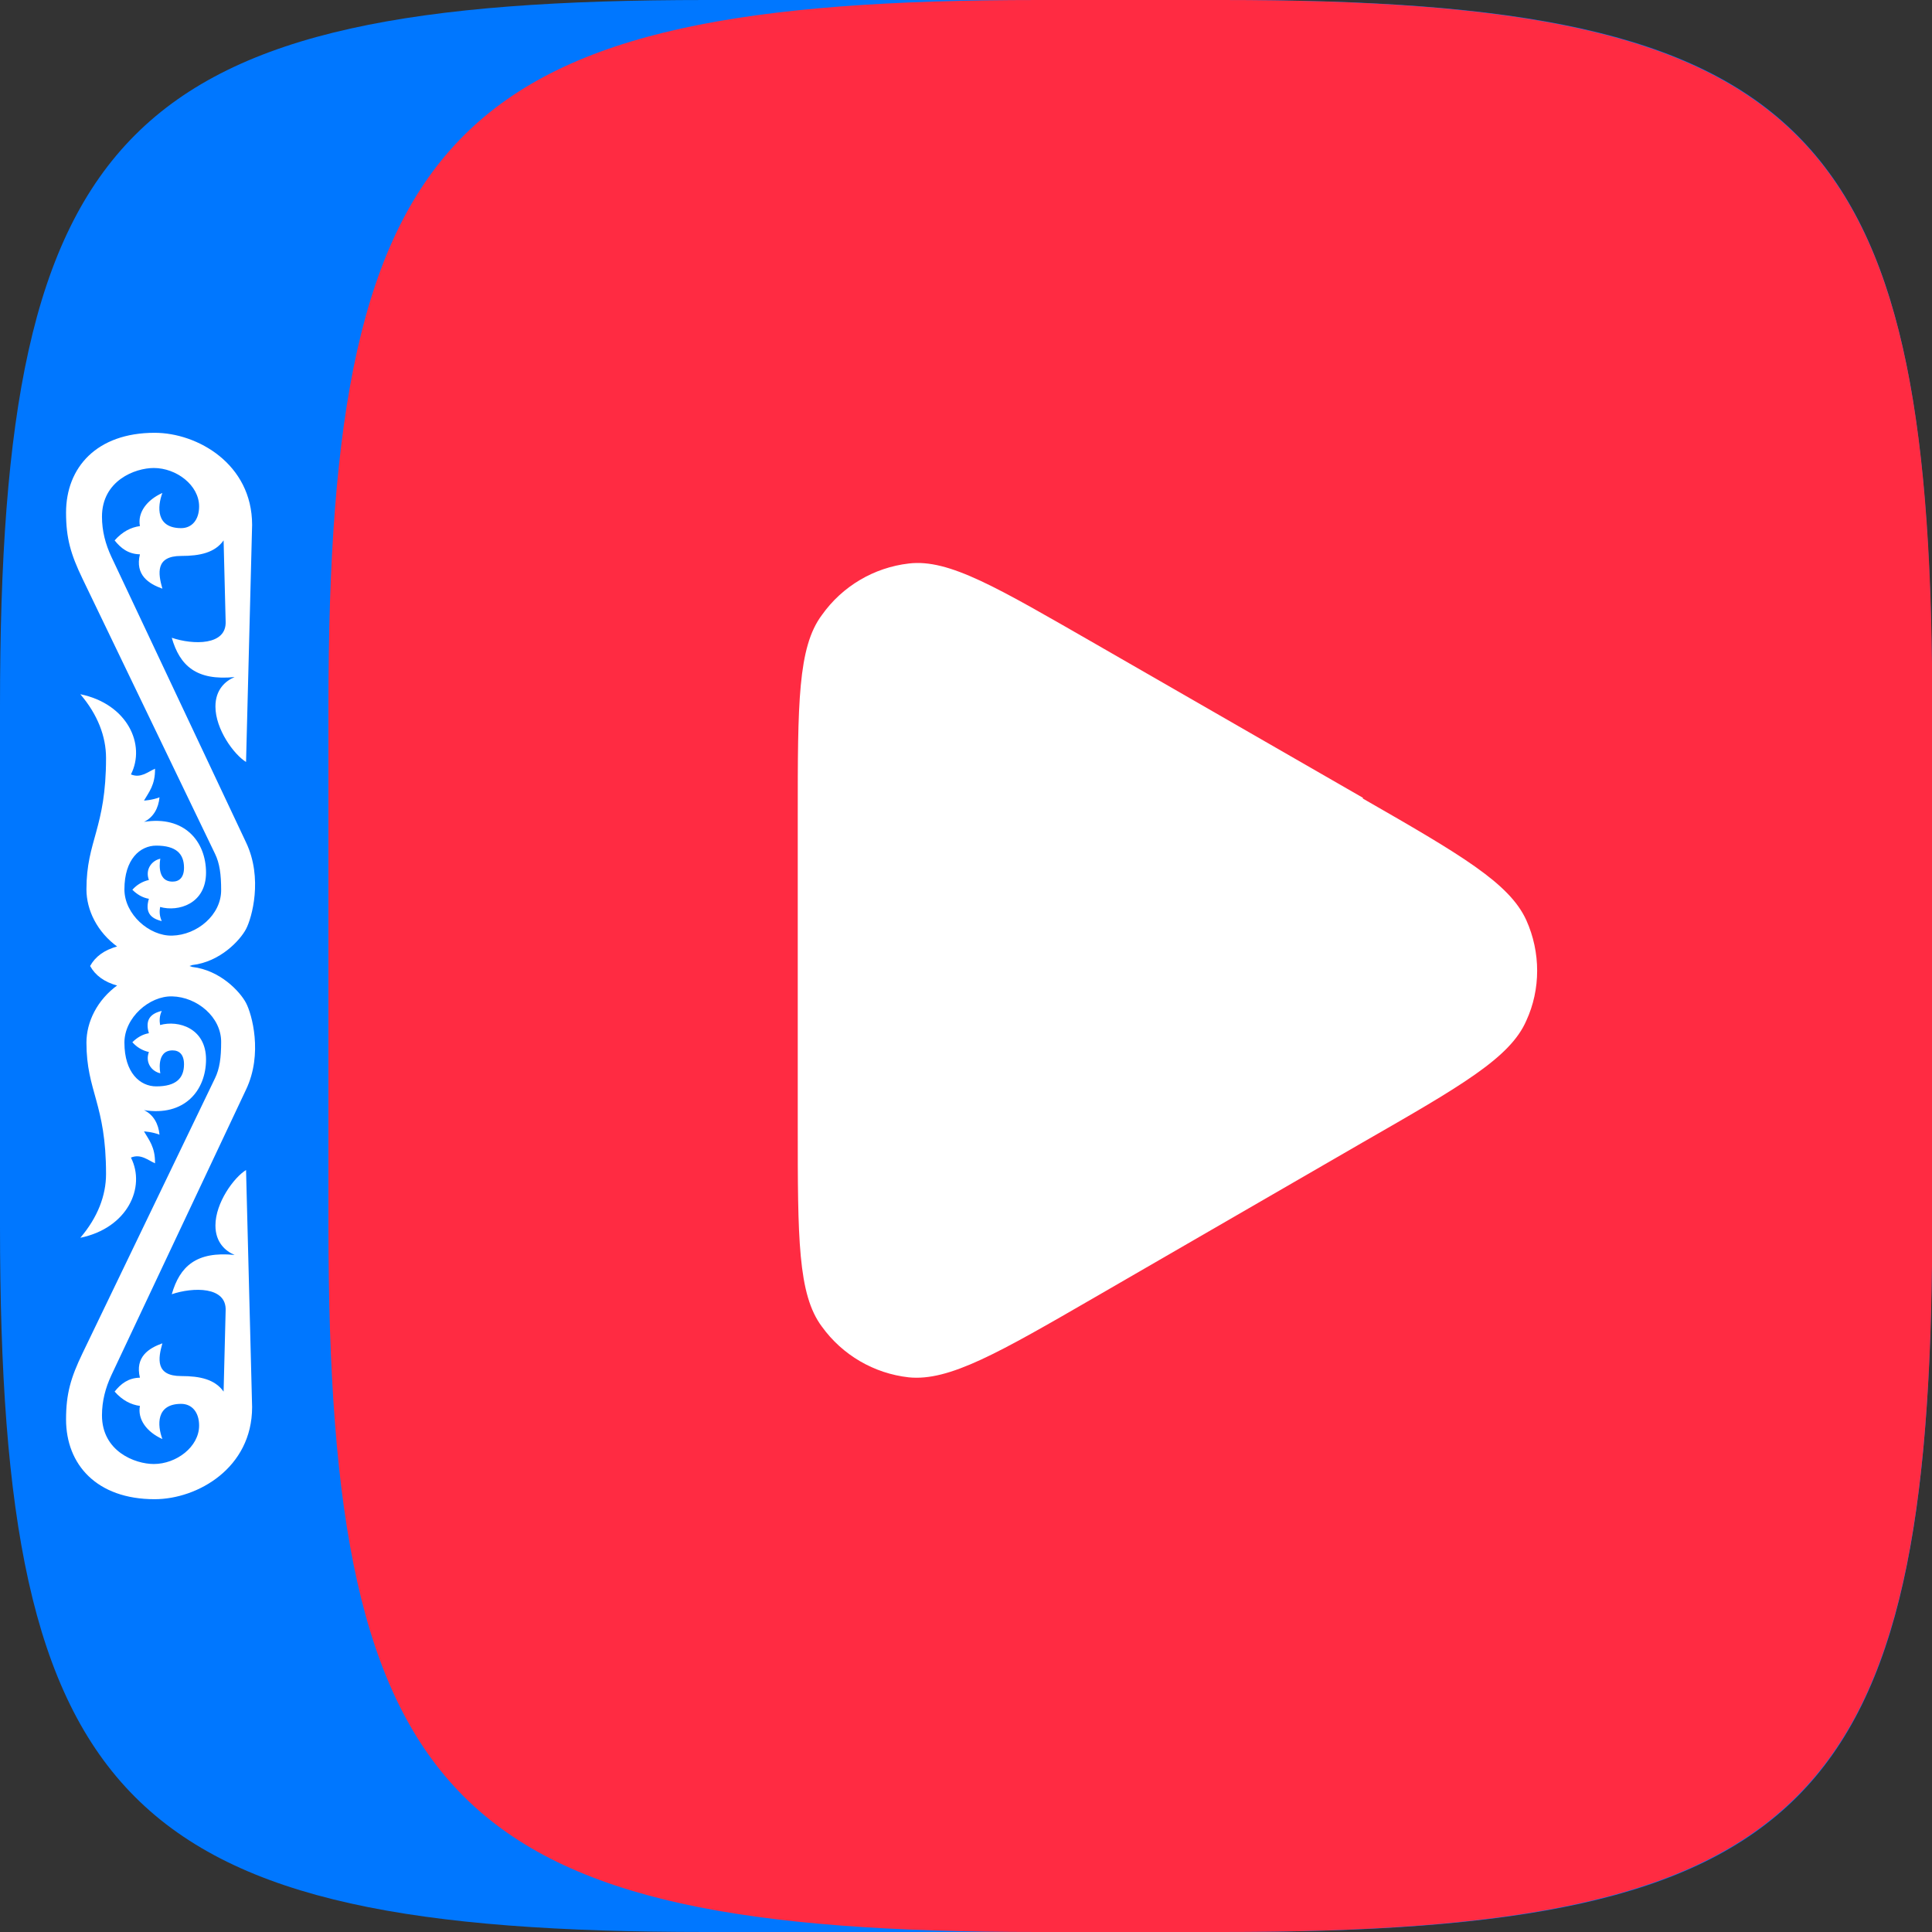
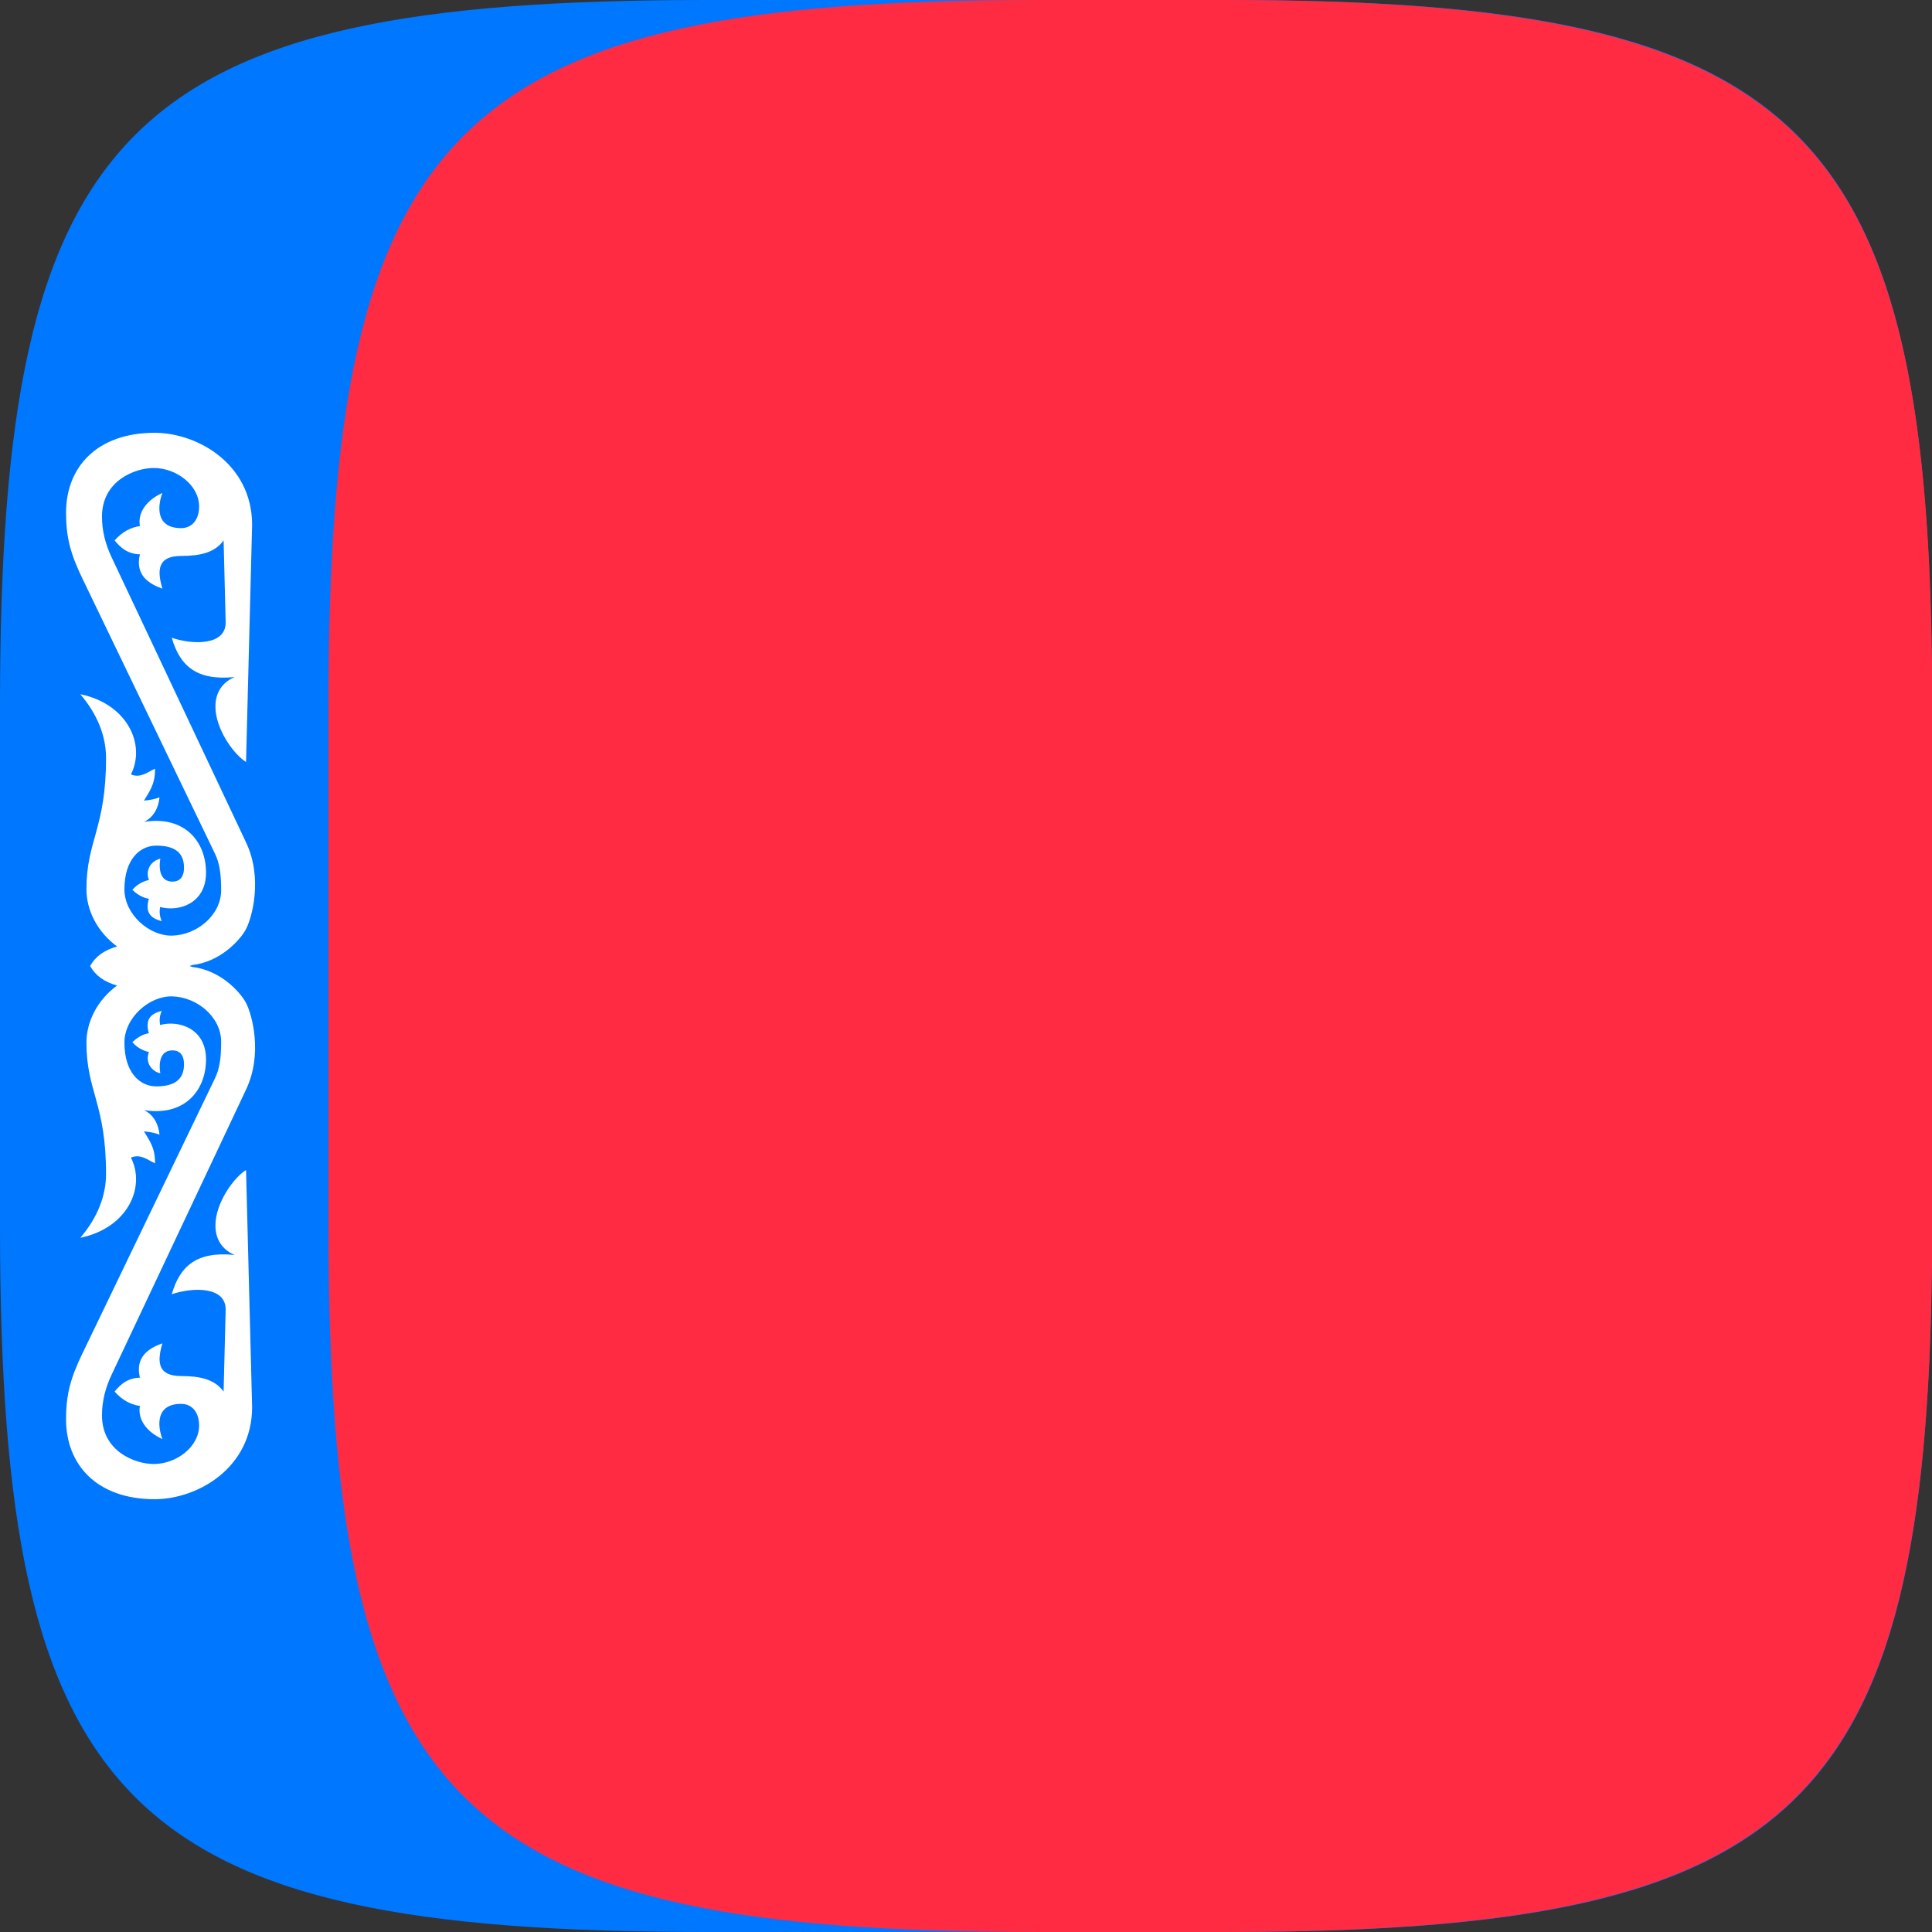
<svg xmlns="http://www.w3.org/2000/svg" version="1.1" id="Logo" x="0px" y="0px" viewBox="0 0 143.267 143.267" style="enable-background:new 0 0 143.267 143.267;" xml:space="preserve">
  <rect x="0" y="0" width="143.267" height="143.267" fill="#333333" stroke="none" />
  <style type="text/css"> .st0{fill:#0077FF;} .st1{fill:#FFFFFF;} .st2{fill:#FF2B42;} </style>
  <path class="st0" d="M0,52.352C0,9.253,9.253,0,52.352,0h38.563 c43.1,0,52.352,9.253,52.352,52.352v38.563c0,43.1-9.253,52.352-52.352,52.352 H52.352C9.253,143.267,0,134.014,0,90.915V52.352z" />
  <path class="st1" d="M18.695,104.347c0,4.509-4.048,6.826-7.229,6.826 c-4.286,0-6.568-2.562-6.568-5.917c0-1.901,0.348-3.094,1.225-4.914l9.822-20.388 c0.343-0.709,0.454-1.517,0.454-2.7c0-1.828-1.773-3.322-3.632-3.368 c-1.695-0.042-3.541,1.58-3.541,3.428c0,2.245,1.165,3.246,2.361,3.246 c1.472,0,2.058-0.605,2.058-1.638c0-0.72-0.348-1.031-0.848-1.031 c-1.262,0-0.908,1.699-0.908,1.699c-0.627-0.137-1.142-0.778-0.848-1.578 c-0.476-0.105-0.906-0.36-1.226-0.728c0.338-0.328,0.727-0.581,1.226-0.667 c-0.296-0.976,0.099-1.453,0.953-1.653c-0.172,0.375-0.178,0.721-0.121,1.047 c1.344-0.382,3.405,0.226,3.405,2.548c0,2.306-1.6,4.247-4.6,3.762 c0.714,0.341,1.077,1.039,1.15,1.82c-0.545-0.212-1.15-0.242-1.15-0.242 c0.351,0.618,0.838,1.152,0.817,2.366c-0.556-0.253-1.073-0.721-1.786-0.425 c1.119,2.202-0.256,5.23-3.753,5.947c1.28-1.5,1.907-3.12,1.907-4.733 c0-5.227-1.453-6.105-1.453-9.739c0-1.52,0.781-3.162,2.33-4.278v0.061 c-1.024-0.274-1.679-0.778-2.057-1.463c2.339-0.663,5.739-0.651,7.565,0.067 c2.099,0.243,3.564,1.853,3.995,2.67c0.432,0.817,1.27,3.771,0,6.431 L8.258,101.98c-0.433,0.926-0.696,1.909-0.696,2.973 c0,2.676,2.451,3.61,3.844,3.61c1.665,0,3.359-1.268,3.359-2.852 c0-1.003-0.545-1.608-1.332-1.608c-1.881,0-1.767,1.601-1.392,2.609 c-1.171-0.527-1.852-1.466-1.665-2.457c-0.663-0.091-1.294-0.405-1.876-1.062 c0.458-0.578,1.017-1.016,1.876-1.031c-0.375-1.538,0.654-2.188,1.665-2.548 c-0.32,1.128-0.529,2.427,1.392,2.427c1.401,0,2.504,0.243,3.148,1.153 l0.151-6.007c0.081-1.801-2.411-1.75-3.995-1.214 c0.598-2.075,1.824-3.197,4.661-2.913c-0.689-0.288-1.423-0.936-1.423-2.184 c0-1.689,1.371-3.56,2.27-4.114l0.45,17.585L18.695,104.347z" />
  <path class="st1" d="M18.695,38.92c0-4.509-4.048-6.826-7.229-6.826 c-4.286,0-6.568,2.562-6.568,5.917c0,1.901,0.348,3.094,1.225,4.914l9.822,20.388 c0.343,0.709,0.454,1.517,0.454,2.7c0,1.828-1.773,3.322-3.632,3.368 c-1.695,0.042-3.541-1.58-3.541-3.428c0-2.245,1.165-3.246,2.361-3.246 c1.472,0,2.058,0.605,2.058,1.638c0,0.72-0.348,1.031-0.848,1.031 c-1.262,0-0.908-1.699-0.908-1.699c-0.627,0.137-1.142,0.778-0.848,1.578 c-0.476,0.105-0.906,0.36-1.226,0.728c0.338,0.328,0.727,0.581,1.226,0.667 c-0.296,0.976,0.099,1.453,0.953,1.653c-0.172-0.375-0.178-0.721-0.121-1.047 c1.344,0.382,3.405-0.226,3.405-2.548c0-2.306-1.6-4.247-4.6-3.762 c0.714-0.341,1.077-1.039,1.15-1.82c-0.545,0.212-1.15,0.242-1.15,0.242 c0.351-0.618,0.838-1.152,0.817-2.366c-0.556,0.253-1.073,0.721-1.786,0.425 c1.119-2.202-0.256-5.23-3.753-5.947c1.28,1.5,1.907,3.12,1.907,4.733 c0,5.227-1.453,6.105-1.453,9.739c0,1.52,0.781,3.162,2.33,4.278v-0.061 c-1.024,0.274-1.679,0.778-2.057,1.463c2.339,0.663,5.739,0.651,7.565-0.067 c2.099-0.243,3.564-1.853,3.995-2.67c0.432-0.817,1.27-3.771,0-6.431 L8.258,41.287c-0.433-0.926-0.696-1.909-0.696-2.973 c0-2.676,2.451-3.61,3.844-3.61c1.665,0,3.359,1.268,3.359,2.852 c0,1.003-0.545,1.608-1.332,1.608c-1.881,0-1.767-1.601-1.392-2.609 c-1.171,0.527-1.852,1.466-1.665,2.457c-0.663,0.091-1.294,0.405-1.876,1.062 c0.458,0.578,1.017,1.016,1.876,1.031c-0.375,1.538,0.654,2.188,1.665,2.548 c-0.32-1.128-0.529-2.427,1.392-2.427c1.401,0,2.504-0.243,3.148-1.153 l0.151,6.007c0.081,1.801-2.411,1.75-3.995,1.214 c0.598,2.075,1.824,3.197,4.661,2.913c-0.689,0.288-1.423,0.936-1.423,2.184 c0,1.689,1.371,3.56,2.27,4.114l0.45-17.585L18.695,38.92z" />
  <path class="st2" d="M77.006,143.267h13.61c42.383,0,52.173-8.835,52.651-49.427V49.188 C142.79,8.775,132.88,0,90.616,0H77.006C33.668,0,24.355,9.253,24.355,52.352v38.563 C24.355,134.014,33.668,143.267,77.006,143.267z" />
-   <path class="st1" d="M101.063,59.217c7.283,4.179,10.864,6.268,12.118,9.014 c1.075,2.388,1.075,5.134,0,7.462c-1.194,2.746-4.835,4.835-12.118,9.014 L81.244,96.168c-7.223,4.179-10.864,6.268-13.849,5.969 c-2.584-0.286-4.926-1.652-6.447-3.761c-1.791-2.388-1.791-6.566-1.791-14.924 V60.53c0-8.357,0-12.536,1.791-14.924c1.509-2.131,3.853-3.52,6.447-3.82 c2.985-0.358,6.566,1.791,13.849,5.969l19.819,11.402V59.217z" />
</svg>